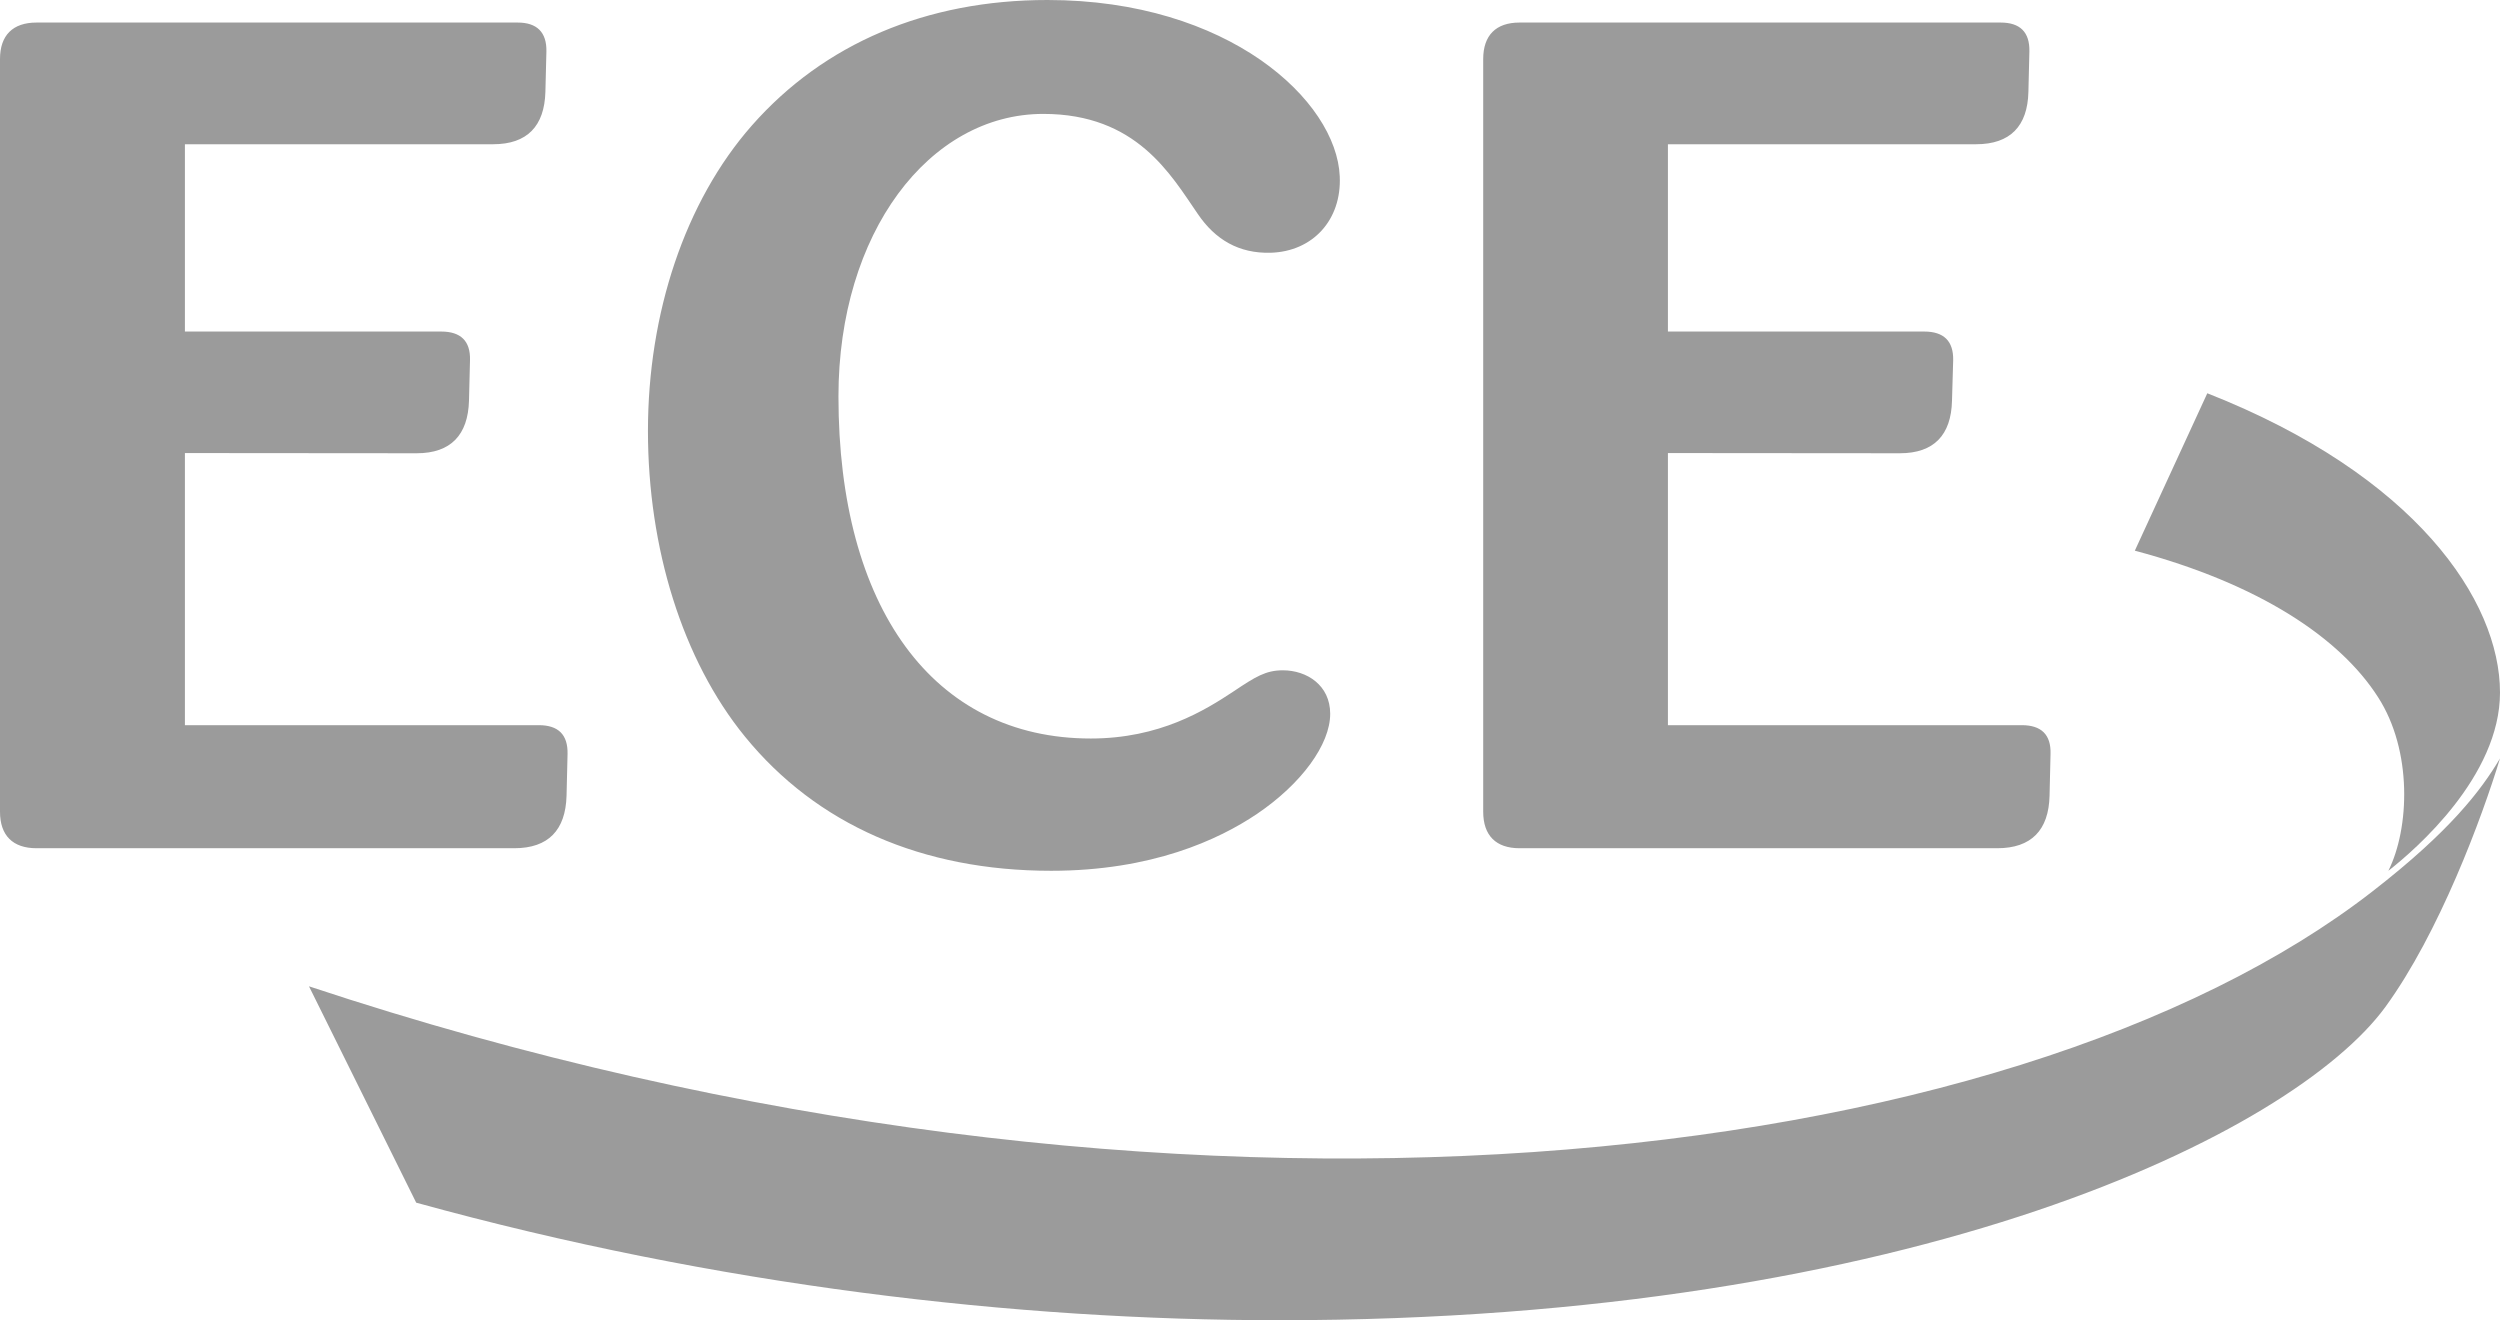
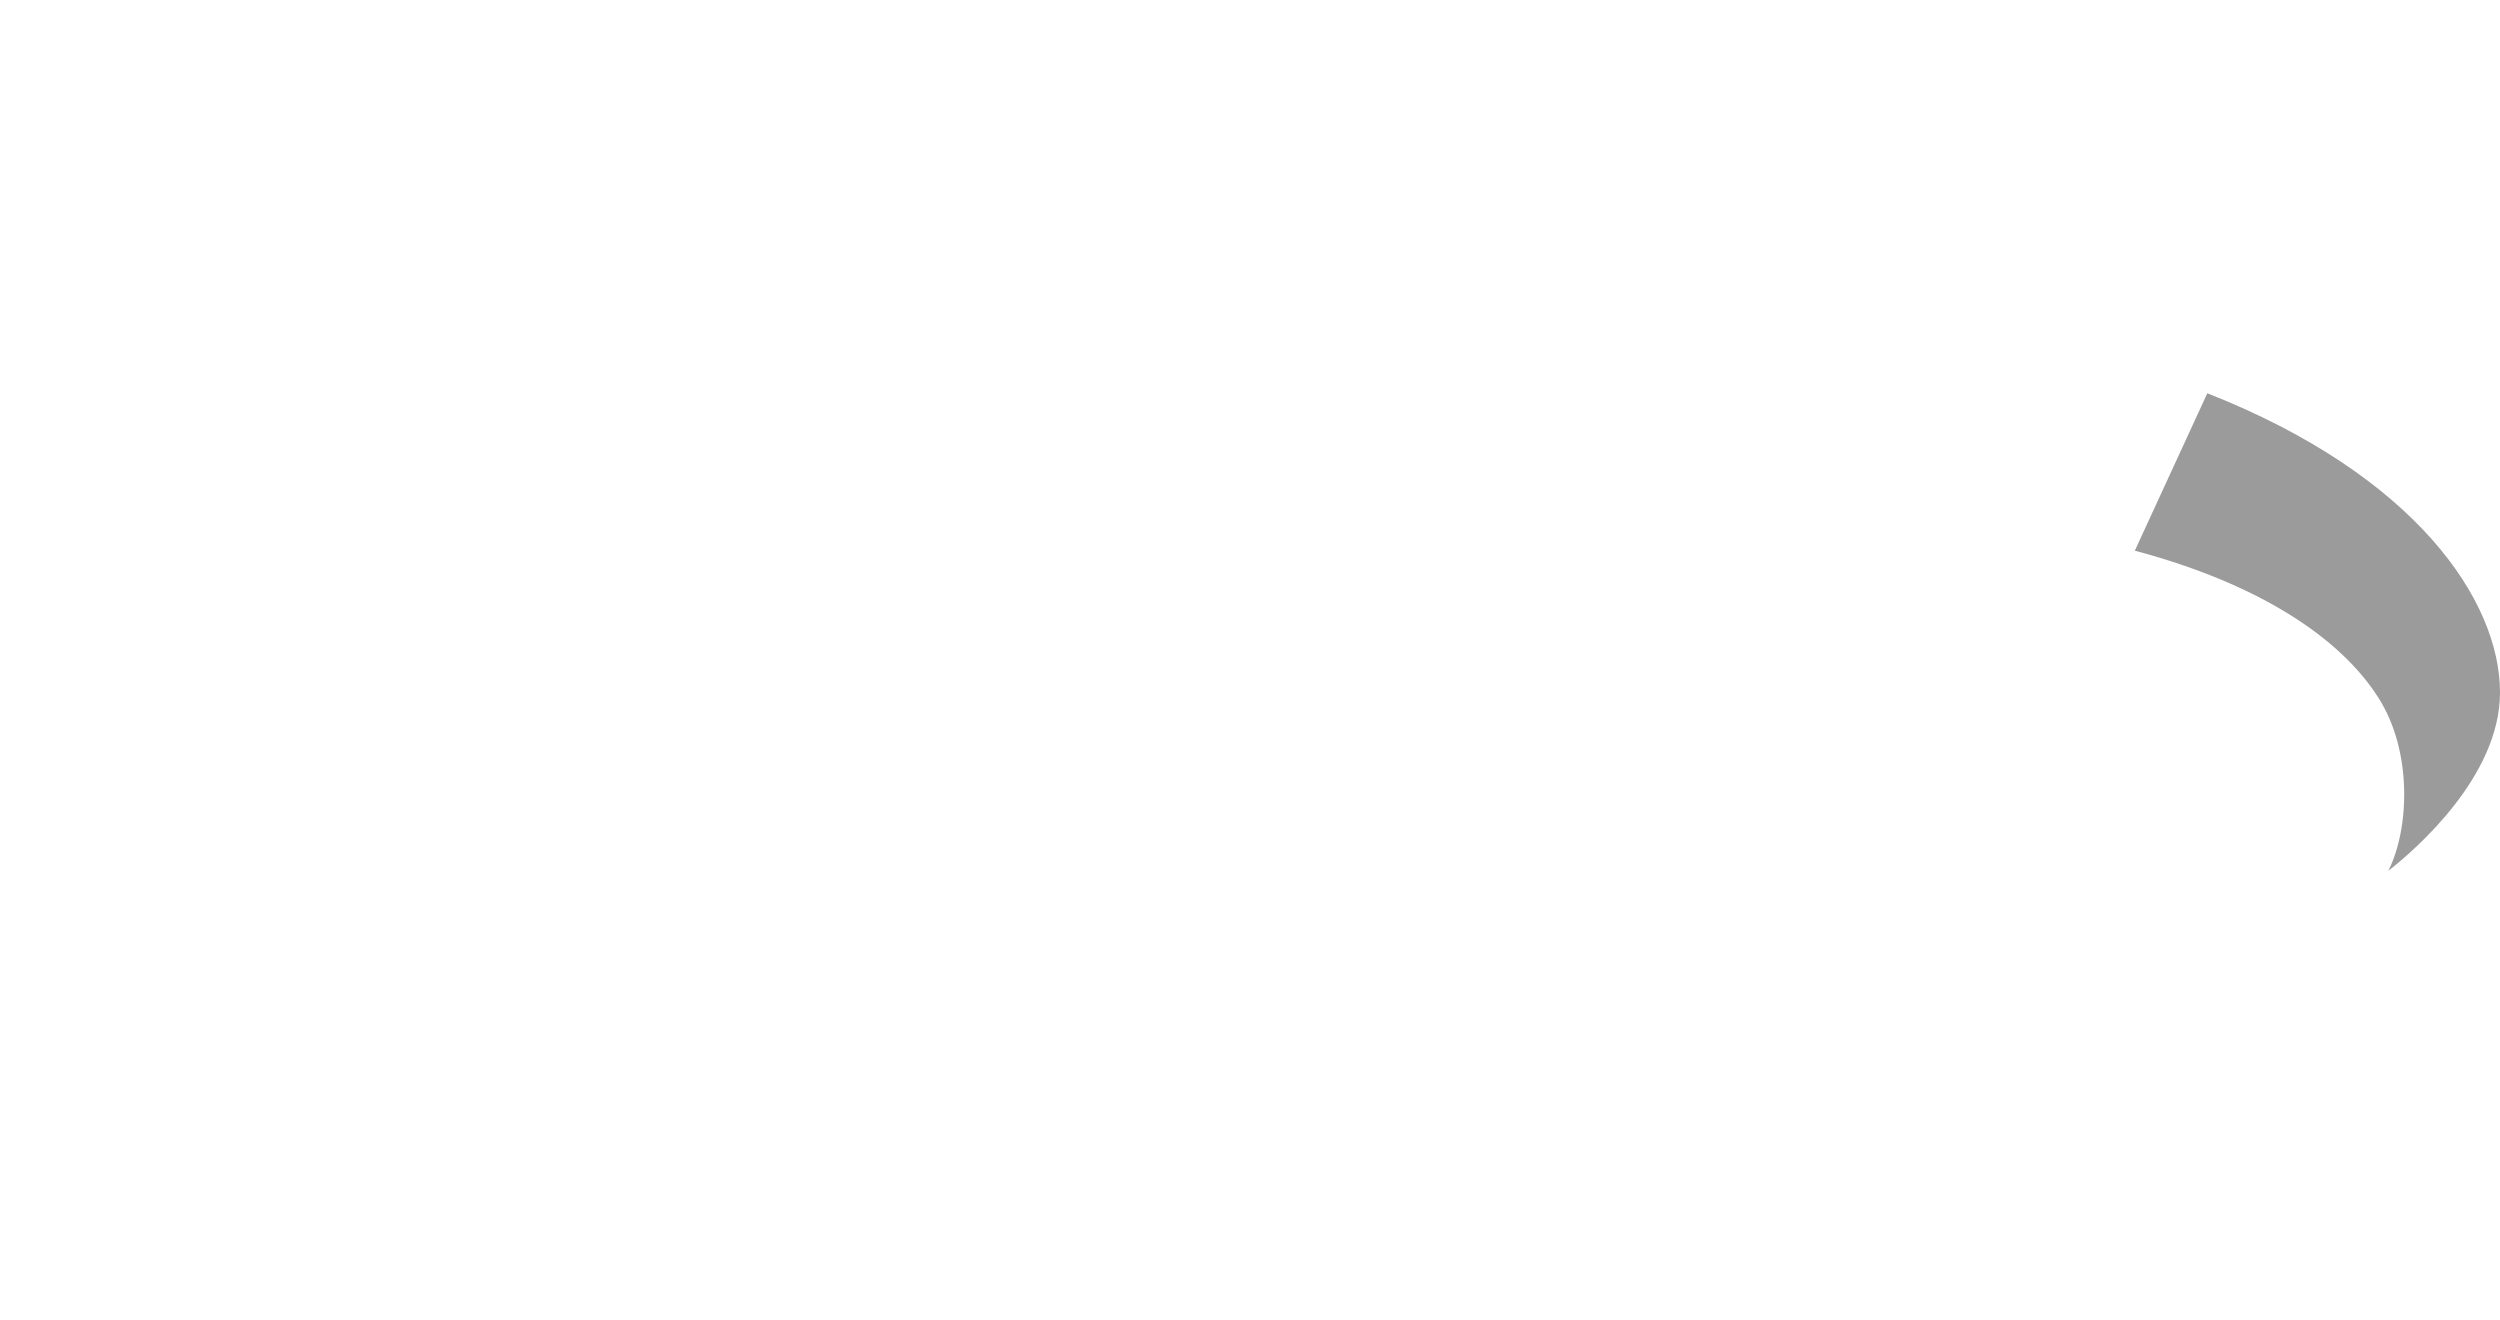
<svg xmlns="http://www.w3.org/2000/svg" width="89px" height="47px" viewBox="0 0 89 47" version="1.1">
  <title>Ece-logo</title>
  <g id="Logos" stroke="none" stroke-width="1" fill="none" fill-rule="evenodd">
    <g id="Artboard" transform="translate(-607, -730)" fill="#9B9B9B" fill-rule="nonzero">
      <g id="Ece-logo" transform="translate(607, 730)">
        <path d="M89,24.655 C89,21.374 85.982,16.914 78.58,14 L76,19.604 C80.427,20.784 83.308,22.705 84.659,24.82 C85.888,26.727 85.781,29.489 85.026,31 C86.003,30.237 89,27.633 89,24.655" id="path87" />
-         <path d="M14.817,42.815 L11,35.113 C42.03,45.407 71.669,41.684 84.467,31.728 C87.219,29.592 88.326,28.138 89,27 C88.362,29.1 86.836,33.219 84.914,35.855 C81.636,40.326 68.2,47 45.534,47 C36.163,47 25.536,45.774 14.817,42.815" id="path89" />
-         <path d="M45.671,23.863 C45.061,23.863 44.699,24.09 43.924,24.608 C42.895,25.29 41.283,26.291 38.832,26.291 C33.208,26.291 29.849,21.611 29.849,14.112 C29.849,8.295 33.073,4.055 37.142,4.055 C40.466,4.055 41.68,6.221 42.639,7.613 C43.264,8.537 44.109,9.027 45.231,8.998 C46.737,8.956 47.767,7.826 47.695,6.278 C47.582,3.586 43.74,0 37.291,0 C32.981,0 29.337,1.548 26.767,4.467 C24.38,7.18 23.067,11.164 23.067,15.34 C23.067,19.509 24.295,23.493 26.518,26.22 C29.068,29.352 32.831,31 37.419,31 C40.999,31 43.378,29.899 44.748,28.976 C46.332,27.904 47.355,26.504 47.355,25.411 C47.355,24.395 46.524,23.863 45.671,23.863 M18.429,0.803 C19.111,0.803 19.466,1.143 19.452,1.832 L19.416,3.274 C19.381,4.488 18.77,5.135 17.556,5.135 L6.583,5.135 L6.583,11.803 L15.709,11.803 C16.398,11.803 16.753,12.137 16.732,12.826 L16.696,14.268 C16.661,15.482 16.05,16.136 14.836,16.136 L6.583,16.129 L6.583,25.816 L19.182,25.816 C19.871,25.816 20.219,26.149 20.205,26.838 L20.169,28.33 C20.134,29.551 19.523,30.197 18.308,30.197 L1.3,30.197 C0.455,30.197 0,29.743 0,28.898 L0,2.102 C0,1.257 0.455,0.803 1.3,0.803 L18.429,0.803 M71.224,0.803 C71.913,0.803 72.261,1.143 72.246,1.832 L72.211,3.274 C72.182,4.488 71.565,5.135 70.35,5.135 L59.378,5.135 L59.378,11.803 L68.504,11.803 C69.193,11.803 69.548,12.137 69.533,12.826 L69.491,14.268 C69.462,15.482 68.852,16.136 67.637,16.136 L59.378,16.129 L59.378,25.816 L71.976,25.816 C72.665,25.816 73.02,26.149 72.999,26.838 L72.964,28.33 C72.935,29.551 72.317,30.197 71.103,30.197 L54.094,30.197 C53.256,30.197 52.802,29.743 52.802,28.898 L52.802,2.102 C52.802,1.257 53.256,0.803 54.094,0.803 L71.224,0.803" id="path91" />
      </g>
    </g>
  </g>
</svg>